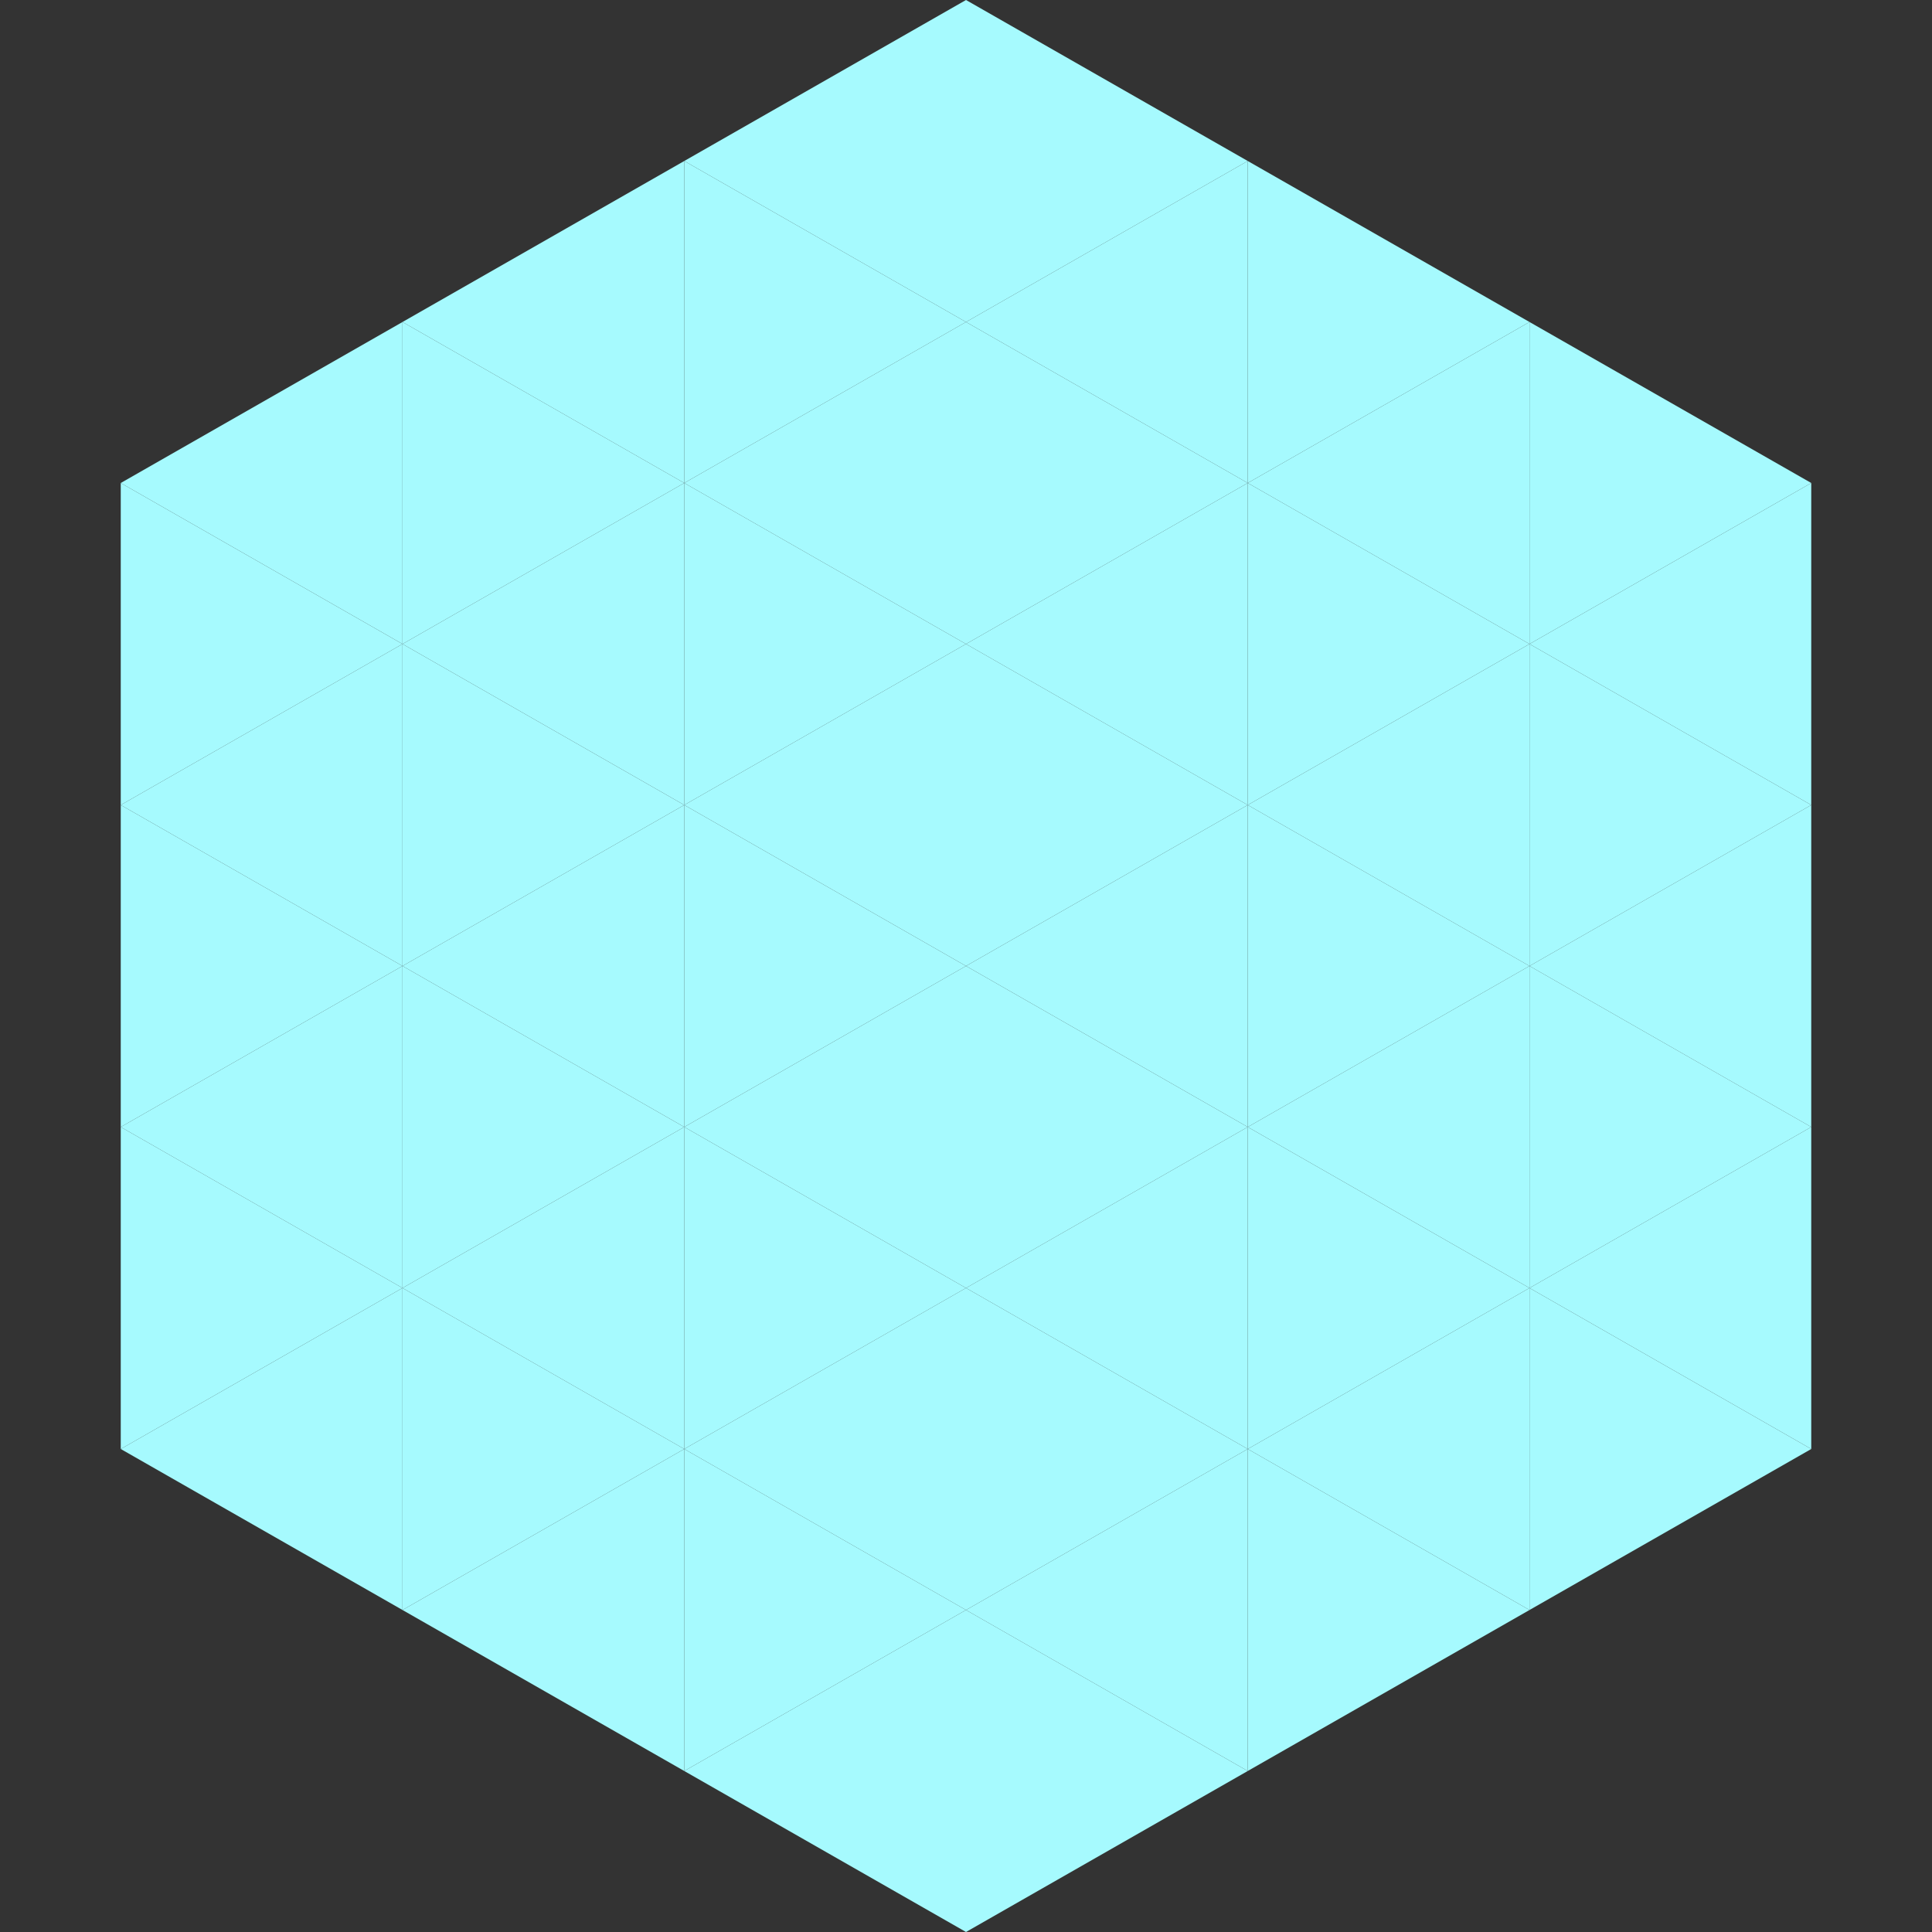
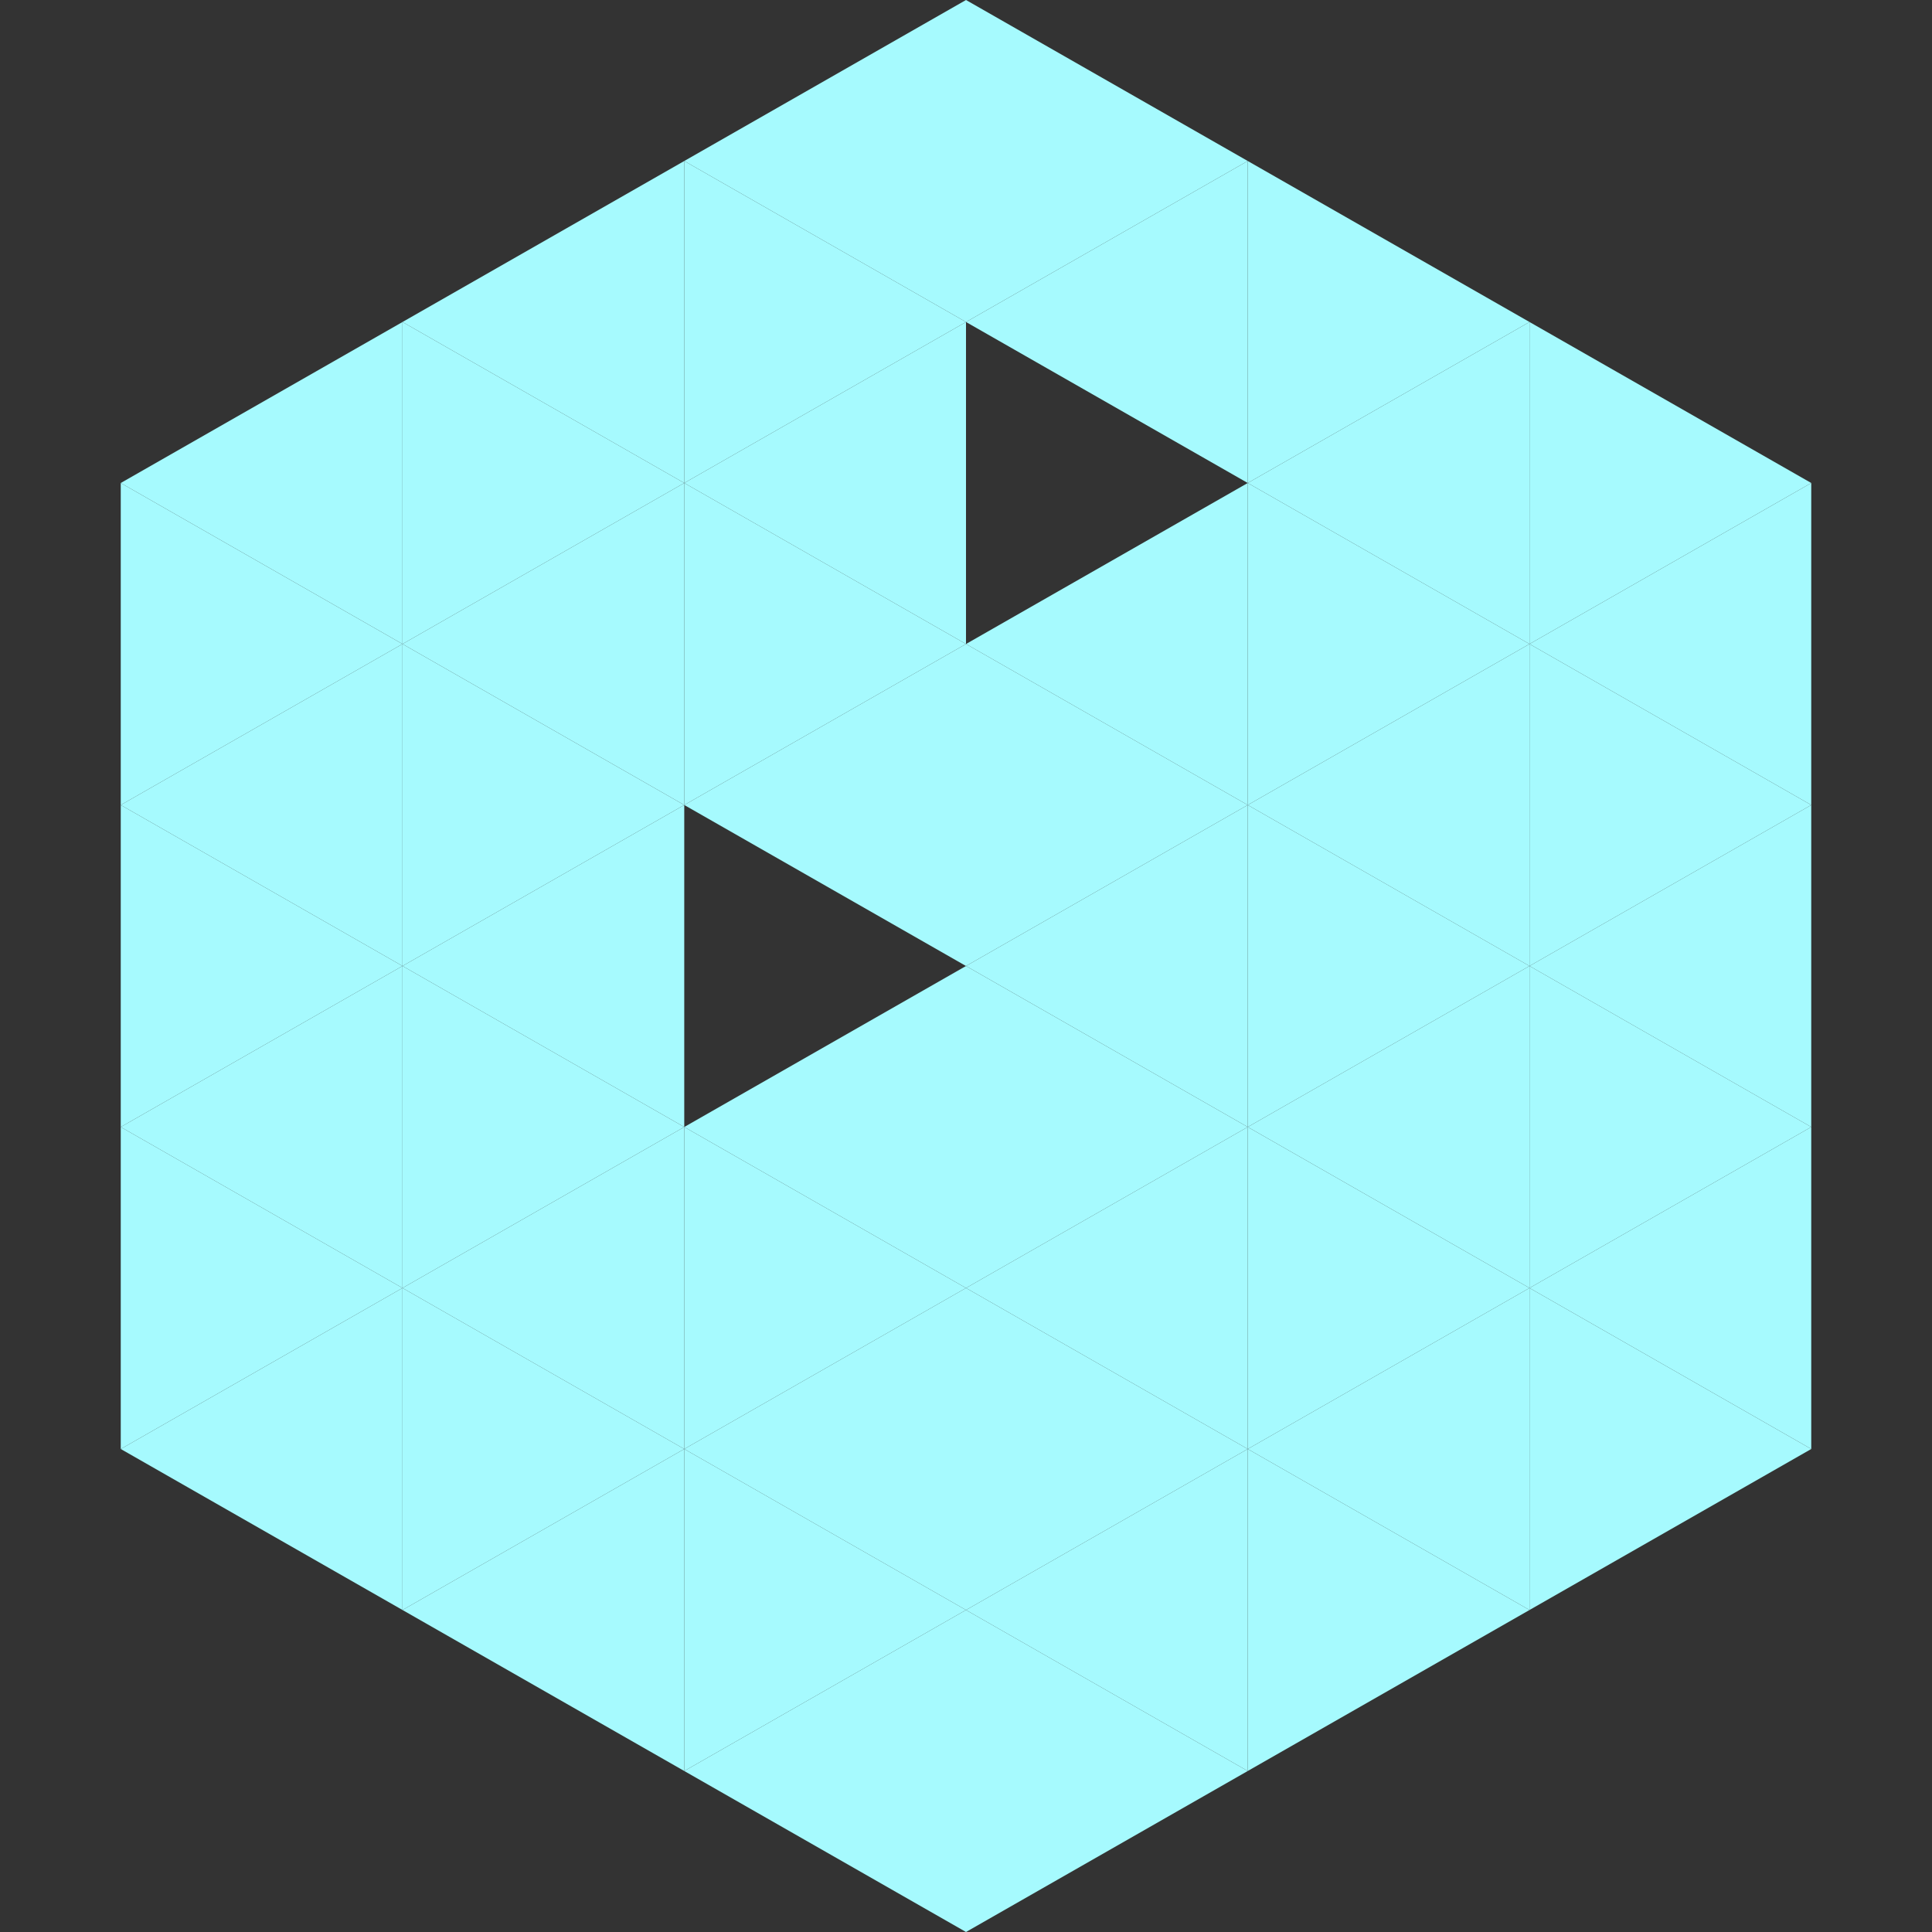
<svg xmlns="http://www.w3.org/2000/svg" width="240" height="240">
  <rect width="100%" height="100%" fill="#333333" stroke="none" />
  <polygon points="50,40 15,60 50,80" style="fill:rgb(166,250,254)" />
  <polygon points="190,40 225,60 190,80" style="fill:rgb(166,250,254)" />
  <polygon points="15,60 50,80 15,100" style="fill:rgb(166,250,254)" />
  <polygon points="225,60 190,80 225,100" style="fill:rgb(166,250,254)" />
  <polygon points="50,80 15,100 50,120" style="fill:rgb(166,250,254)" />
  <polygon points="190,80 225,100 190,120" style="fill:rgb(166,250,254)" />
  <polygon points="15,100 50,120 15,140" style="fill:rgb(166,250,254)" />
  <polygon points="225,100 190,120 225,140" style="fill:rgb(166,250,254)" />
  <polygon points="50,120 15,140 50,160" style="fill:rgb(166,250,254)" />
  <polygon points="190,120 225,140 190,160" style="fill:rgb(166,250,254)" />
  <polygon points="15,140 50,160 15,180" style="fill:rgb(166,250,254)" />
  <polygon points="225,140 190,160 225,180" style="fill:rgb(166,250,254)" />
  <polygon points="50,160 15,180 50,200" style="fill:rgb(166,250,254)" />
  <polygon points="190,160 225,180 190,200" style="fill:rgb(166,250,254)" />
  <polygon points="15,180 50,200 15,220" style="fill:rgb(255,255,255); fill-opacity:0" />
  <polygon points="225,180 190,200 225,220" style="fill:rgb(255,255,255); fill-opacity:0" />
  <polygon points="50,0 85,20 50,40" style="fill:rgb(255,255,255); fill-opacity:0" />
  <polygon points="190,0 155,20 190,40" style="fill:rgb(255,255,255); fill-opacity:0" />
  <polygon points="85,20 50,40 85,60" style="fill:rgb(166,250,254)" />
  <polygon points="155,20 190,40 155,60" style="fill:rgb(166,250,254)" />
  <polygon points="50,40 85,60 50,80" style="fill:rgb(166,250,254)" />
  <polygon points="190,40 155,60 190,80" style="fill:rgb(166,250,254)" />
  <polygon points="85,60 50,80 85,100" style="fill:rgb(166,250,254)" />
  <polygon points="155,60 190,80 155,100" style="fill:rgb(166,250,254)" />
  <polygon points="50,80 85,100 50,120" style="fill:rgb(166,250,254)" />
  <polygon points="190,80 155,100 190,120" style="fill:rgb(166,250,254)" />
  <polygon points="85,100 50,120 85,140" style="fill:rgb(166,250,254)" />
  <polygon points="155,100 190,120 155,140" style="fill:rgb(166,250,254)" />
  <polygon points="50,120 85,140 50,160" style="fill:rgb(166,250,254)" />
  <polygon points="190,120 155,140 190,160" style="fill:rgb(166,250,254)" />
  <polygon points="85,140 50,160 85,180" style="fill:rgb(166,250,254)" />
  <polygon points="155,140 190,160 155,180" style="fill:rgb(166,250,254)" />
  <polygon points="50,160 85,180 50,200" style="fill:rgb(166,250,254)" />
  <polygon points="190,160 155,180 190,200" style="fill:rgb(166,250,254)" />
  <polygon points="85,180 50,200 85,220" style="fill:rgb(166,250,254)" />
  <polygon points="155,180 190,200 155,220" style="fill:rgb(166,250,254)" />
  <polygon points="120,0 85,20 120,40" style="fill:rgb(166,250,254)" />
  <polygon points="120,0 155,20 120,40" style="fill:rgb(166,250,254)" />
  <polygon points="85,20 120,40 85,60" style="fill:rgb(166,250,254)" />
  <polygon points="155,20 120,40 155,60" style="fill:rgb(166,250,254)" />
  <polygon points="120,40 85,60 120,80" style="fill:rgb(166,250,254)" />
-   <polygon points="120,40 155,60 120,80" style="fill:rgb(166,250,254)" />
  <polygon points="85,60 120,80 85,100" style="fill:rgb(166,250,254)" />
  <polygon points="155,60 120,80 155,100" style="fill:rgb(166,250,254)" />
  <polygon points="120,80 85,100 120,120" style="fill:rgb(166,250,254)" />
  <polygon points="120,80 155,100 120,120" style="fill:rgb(166,250,254)" />
-   <polygon points="85,100 120,120 85,140" style="fill:rgb(166,250,254)" />
  <polygon points="155,100 120,120 155,140" style="fill:rgb(166,250,254)" />
  <polygon points="120,120 85,140 120,160" style="fill:rgb(166,250,254)" />
  <polygon points="120,120 155,140 120,160" style="fill:rgb(166,250,254)" />
  <polygon points="85,140 120,160 85,180" style="fill:rgb(166,250,254)" />
  <polygon points="155,140 120,160 155,180" style="fill:rgb(166,250,254)" />
  <polygon points="120,160 85,180 120,200" style="fill:rgb(166,250,254)" />
  <polygon points="120,160 155,180 120,200" style="fill:rgb(166,250,254)" />
  <polygon points="85,180 120,200 85,220" style="fill:rgb(166,250,254)" />
  <polygon points="155,180 120,200 155,220" style="fill:rgb(166,250,254)" />
  <polygon points="120,200 85,220 120,240" style="fill:rgb(166,250,254)" />
  <polygon points="120,200 155,220 120,240" style="fill:rgb(166,250,254)" />
  <polygon points="85,220 120,240 85,260" style="fill:rgb(255,255,255); fill-opacity:0" />
  <polygon points="155,220 120,240 155,260" style="fill:rgb(255,255,255); fill-opacity:0" />
</svg>